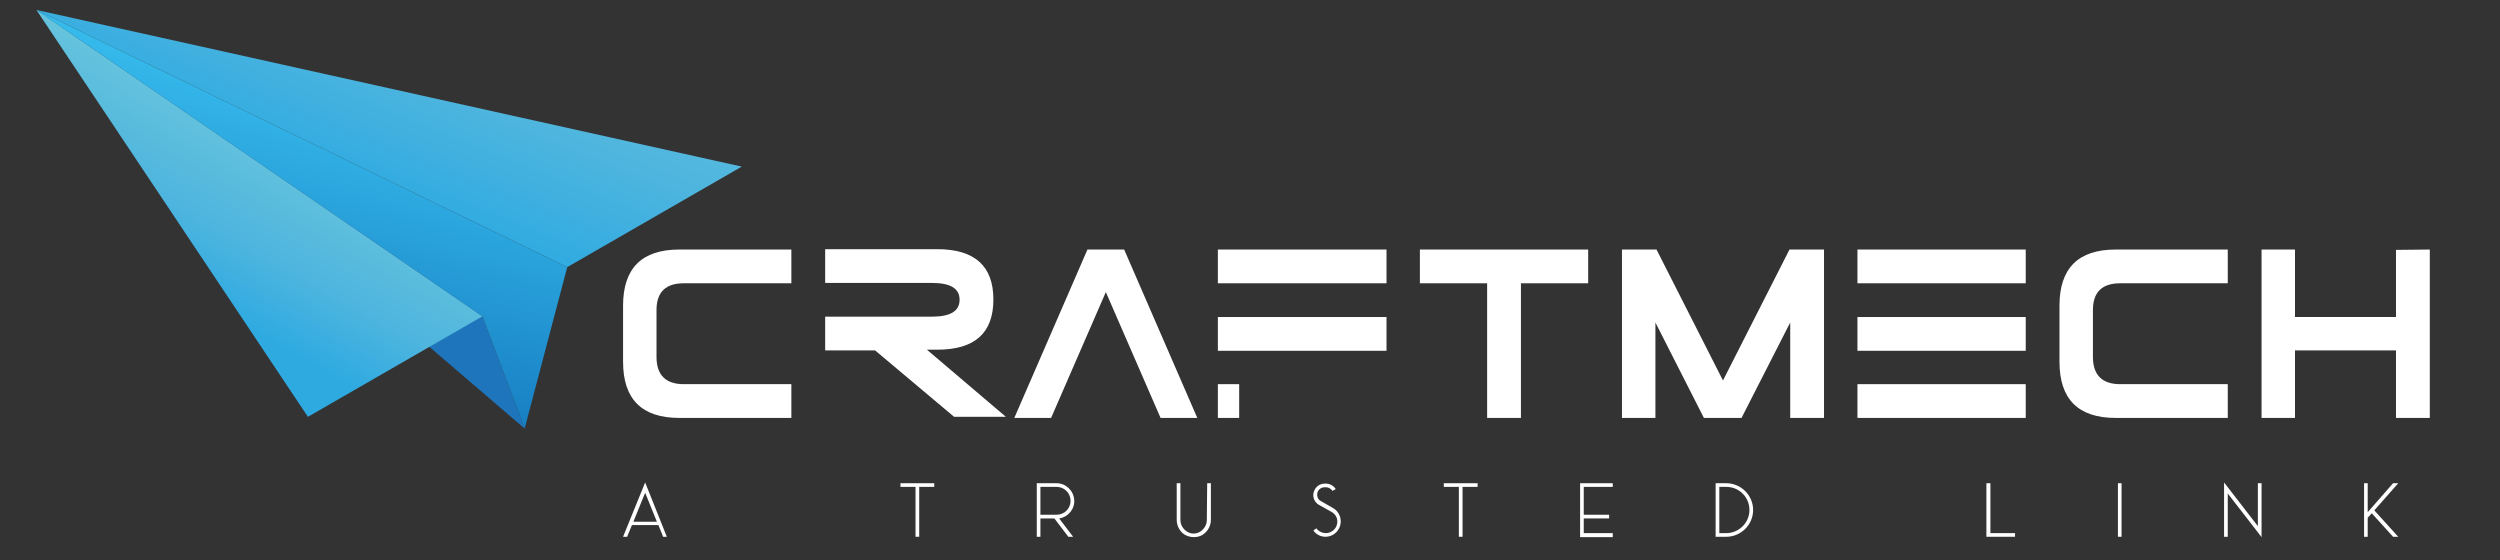
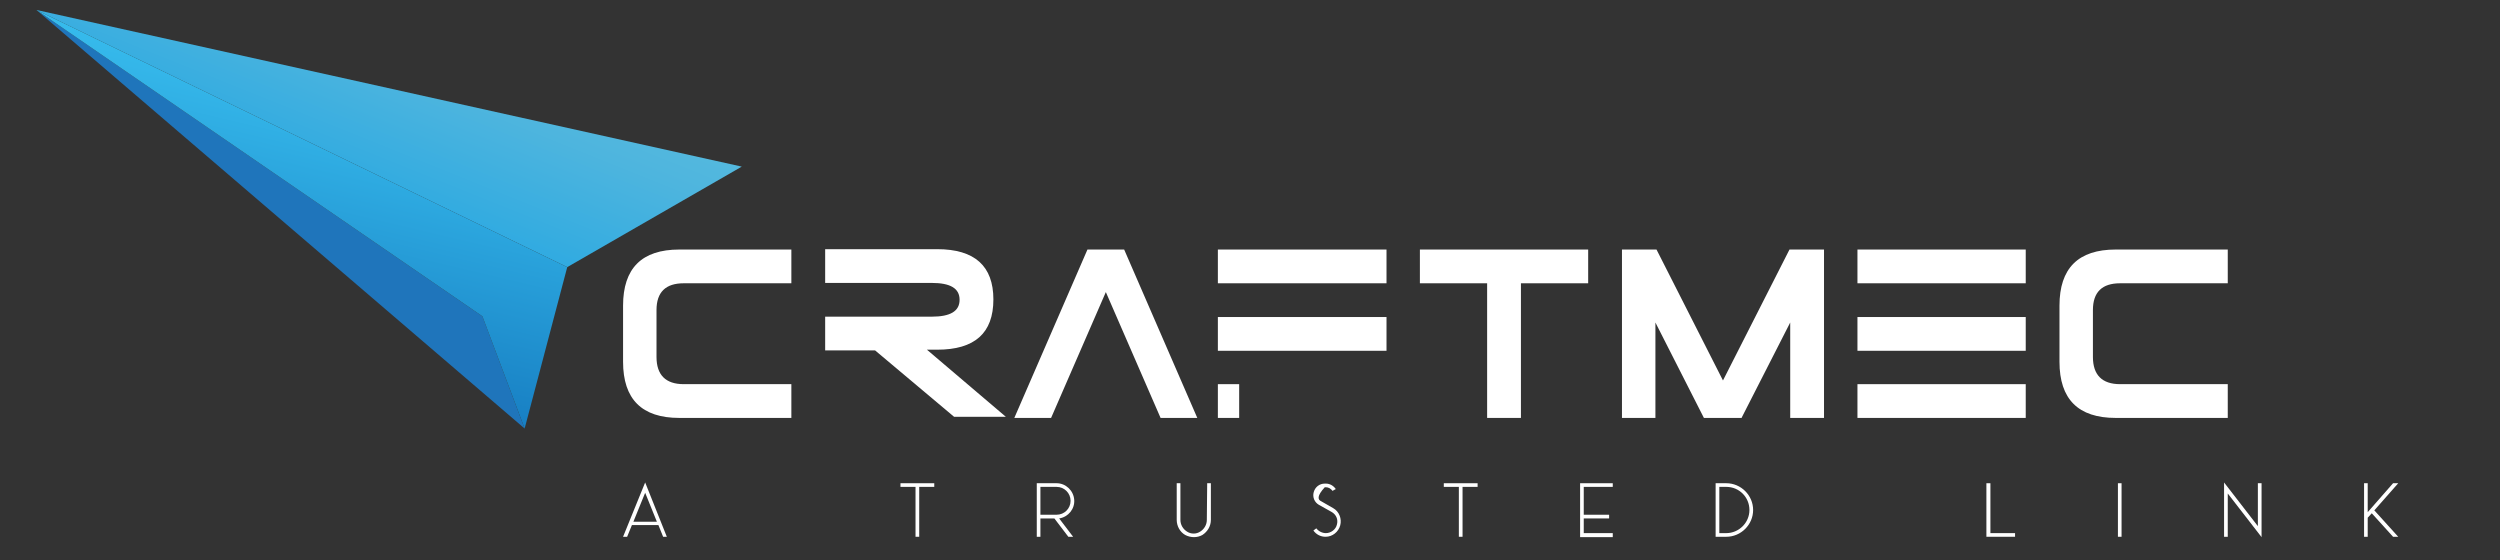
<svg xmlns="http://www.w3.org/2000/svg" width="250" zoomAndPan="magnify" viewBox="0 0 187.5 42" height="56" preserveAspectRatio="xMidYMid meet" version="1.0">
  <rect x="0" y="0" width="187.5" height="42" fill="#333333" stroke="none" />
  <defs>
    <clipPath id="fd5186dc6e">
      <path d="M 2.621 0.637 L 55.797 0.637 L 55.797 20.172 L 2.621 20.172 Z M 2.621 0.637 " clip-rule="nonzero" />
    </clipPath>
    <clipPath id="b62f06dd10">
      <path d="M 42.543 20.035 L 55.633 12.496 L 2.73 0.746 Z M 42.543 20.035 " clip-rule="nonzero" />
    </clipPath>
    <clipPath id="5aa7d620a2">
      <path d="M 43.48 36.406 L 66.625 5.176 L 14.91 -15.625 L -8.262 15.605 Z M 43.48 36.406 " clip-rule="nonzero" />
    </clipPath>
    <linearGradient x1="-3.675" gradientTransform="matrix(8.43, -11.366, 24.881, 10.011, -14816.189, -5996.627)" y1="597.424" x2="-0.926" gradientUnits="userSpaceOnUse" y2="597.424" id="edf1e23fa6">
      <stop stop-opacity="1" stop-color="rgb(18.399%, 66.699%, 88.199%)" offset="0" />
      <stop stop-opacity="1" stop-color="rgb(18.399%, 66.699%, 88.199%)" offset="0.25" />
      <stop stop-opacity="1" stop-color="rgb(18.399%, 66.699%, 88.199%)" offset="0.375" />
      <stop stop-opacity="1" stop-color="rgb(18.472%, 66.725%, 88.193%)" offset="0.383" />
      <stop stop-opacity="1" stop-color="rgb(18.738%, 66.818%, 88.168%)" offset="0.391" />
      <stop stop-opacity="1" stop-color="rgb(19.122%, 66.954%, 88.133%)" offset="0.398" />
      <stop stop-opacity="1" stop-color="rgb(19.505%, 67.088%, 88.1%)" offset="0.406" />
      <stop stop-opacity="1" stop-color="rgb(19.888%, 67.224%, 88.065%)" offset="0.414" />
      <stop stop-opacity="1" stop-color="rgb(20.273%, 67.36%, 88.029%)" offset="0.422" />
      <stop stop-opacity="1" stop-color="rgb(20.656%, 67.494%, 87.996%)" offset="0.43" />
      <stop stop-opacity="1" stop-color="rgb(21.039%, 67.63%, 87.961%)" offset="0.438" />
      <stop stop-opacity="1" stop-color="rgb(21.423%, 67.764%, 87.926%)" offset="0.445" />
      <stop stop-opacity="1" stop-color="rgb(21.806%, 67.9%, 87.892%)" offset="0.453" />
      <stop stop-opacity="1" stop-color="rgb(22.189%, 68.034%, 87.857%)" offset="0.461" />
      <stop stop-opacity="1" stop-color="rgb(22.574%, 68.17%, 87.822%)" offset="0.469" />
      <stop stop-opacity="1" stop-color="rgb(22.957%, 68.306%, 87.788%)" offset="0.477" />
      <stop stop-opacity="1" stop-color="rgb(23.34%, 68.44%, 87.753%)" offset="0.484" />
      <stop stop-opacity="1" stop-color="rgb(23.724%, 68.576%, 87.718%)" offset="0.492" />
      <stop stop-opacity="1" stop-color="rgb(24.107%, 68.71%, 87.685%)" offset="0.5" />
      <stop stop-opacity="1" stop-color="rgb(24.49%, 68.846%, 87.65%)" offset="0.508" />
      <stop stop-opacity="1" stop-color="rgb(24.875%, 68.98%, 87.614%)" offset="0.516" />
      <stop stop-opacity="1" stop-color="rgb(25.258%, 69.116%, 87.581%)" offset="0.523" />
      <stop stop-opacity="1" stop-color="rgb(25.641%, 69.252%, 87.546%)" offset="0.531" />
      <stop stop-opacity="1" stop-color="rgb(26.025%, 69.386%, 87.511%)" offset="0.539" />
      <stop stop-opacity="1" stop-color="rgb(26.408%, 69.522%, 87.477%)" offset="0.547" />
      <stop stop-opacity="1" stop-color="rgb(26.791%, 69.656%, 87.442%)" offset="0.555" />
      <stop stop-opacity="1" stop-color="rgb(27.176%, 69.792%, 87.407%)" offset="0.562" />
      <stop stop-opacity="1" stop-color="rgb(27.559%, 69.928%, 87.373%)" offset="0.57" />
      <stop stop-opacity="1" stop-color="rgb(27.942%, 70.062%, 87.338%)" offset="0.578" />
      <stop stop-opacity="1" stop-color="rgb(28.326%, 70.198%, 87.303%)" offset="0.586" />
      <stop stop-opacity="1" stop-color="rgb(28.709%, 70.332%, 87.27%)" offset="0.594" />
      <stop stop-opacity="1" stop-color="rgb(29.092%, 70.468%, 87.234%)" offset="0.602" />
      <stop stop-opacity="1" stop-color="rgb(29.475%, 70.602%, 87.199%)" offset="0.609" />
      <stop stop-opacity="1" stop-color="rgb(29.86%, 70.738%, 87.166%)" offset="0.617" />
      <stop stop-opacity="1" stop-color="rgb(30.243%, 70.874%, 87.131%)" offset="0.625" />
      <stop stop-opacity="1" stop-color="rgb(30.577%, 71.005%, 87.102%)" offset="0.633" />
      <stop stop-opacity="1" stop-color="rgb(30.826%, 71.133%, 87.082%)" offset="0.641" />
      <stop stop-opacity="1" stop-color="rgb(31.039%, 71.26%, 87.065%)" offset="0.648" />
      <stop stop-opacity="1" stop-color="rgb(31.252%, 71.387%, 87.05%)" offset="0.656" />
      <stop stop-opacity="1" stop-color="rgb(31.464%, 71.513%, 87.033%)" offset="0.664" />
      <stop stop-opacity="1" stop-color="rgb(31.676%, 71.638%, 87.018%)" offset="0.672" />
      <stop stop-opacity="1" stop-color="rgb(31.889%, 71.765%, 87.001%)" offset="0.68" />
      <stop stop-opacity="1" stop-color="rgb(32.101%, 71.892%, 86.986%)" offset="0.688" />
      <stop stop-opacity="1" stop-color="rgb(32.314%, 72.018%, 86.969%)" offset="0.695" />
      <stop stop-opacity="1" stop-color="rgb(32.526%, 72.144%, 86.954%)" offset="0.703" />
      <stop stop-opacity="1" stop-color="rgb(32.739%, 72.27%, 86.937%)" offset="0.711" />
      <stop stop-opacity="1" stop-color="rgb(32.951%, 72.397%, 86.922%)" offset="0.719" />
      <stop stop-opacity="1" stop-color="rgb(33.163%, 72.523%, 86.905%)" offset="0.727" />
      <stop stop-opacity="1" stop-color="rgb(33.376%, 72.649%, 86.89%)" offset="0.734" />
      <stop stop-opacity="1" stop-color="rgb(33.588%, 72.775%, 86.873%)" offset="0.742" />
      <stop stop-opacity="1" stop-color="rgb(33.801%, 72.902%, 86.858%)" offset="0.75" />
      <stop stop-opacity="1" stop-color="rgb(34.013%, 73.029%, 86.841%)" offset="0.758" />
      <stop stop-opacity="1" stop-color="rgb(34.225%, 73.154%, 86.826%)" offset="0.766" />
      <stop stop-opacity="1" stop-color="rgb(34.438%, 73.28%, 86.809%)" offset="0.773" />
      <stop stop-opacity="1" stop-color="rgb(34.651%, 73.407%, 86.794%)" offset="0.781" />
      <stop stop-opacity="1" stop-color="rgb(34.863%, 73.534%, 86.777%)" offset="0.789" />
      <stop stop-opacity="1" stop-color="rgb(35.075%, 73.659%, 86.761%)" offset="0.797" />
      <stop stop-opacity="1" stop-color="rgb(35.287%, 73.785%, 86.745%)" offset="0.805" />
      <stop stop-opacity="1" stop-color="rgb(35.501%, 73.912%, 86.729%)" offset="0.812" />
      <stop stop-opacity="1" stop-color="rgb(35.713%, 74.039%, 86.713%)" offset="0.82" />
      <stop stop-opacity="1" stop-color="rgb(35.925%, 74.164%, 86.697%)" offset="0.828" />
      <stop stop-opacity="1" stop-color="rgb(36.137%, 74.29%, 86.681%)" offset="0.836" />
      <stop stop-opacity="1" stop-color="rgb(36.349%, 74.417%, 86.665%)" offset="0.844" />
      <stop stop-opacity="1" stop-color="rgb(36.563%, 74.544%, 86.649%)" offset="0.852" />
      <stop stop-opacity="1" stop-color="rgb(36.775%, 74.669%, 86.633%)" offset="0.859" />
      <stop stop-opacity="1" stop-color="rgb(36.987%, 74.796%, 86.617%)" offset="0.867" />
      <stop stop-opacity="1" stop-color="rgb(37.199%, 74.922%, 86.601%)" offset="0.875" />
      <stop stop-opacity="1" stop-color="rgb(37.413%, 75.049%, 86.584%)" offset="0.883" />
      <stop stop-opacity="1" stop-color="rgb(37.625%, 75.174%, 86.569%)" offset="0.891" />
      <stop stop-opacity="1" stop-color="rgb(37.837%, 75.301%, 86.552%)" offset="0.898" />
      <stop stop-opacity="1" stop-color="rgb(38.049%, 75.427%, 86.537%)" offset="0.906" />
      <stop stop-opacity="1" stop-color="rgb(38.263%, 75.554%, 86.52%)" offset="0.914" />
      <stop stop-opacity="1" stop-color="rgb(38.475%, 75.679%, 86.505%)" offset="0.922" />
      <stop stop-opacity="1" stop-color="rgb(38.687%, 75.806%, 86.488%)" offset="0.93" />
      <stop stop-opacity="1" stop-color="rgb(38.899%, 75.932%, 86.473%)" offset="0.938" />
      <stop stop-opacity="1" stop-color="rgb(39.111%, 76.059%, 86.456%)" offset="0.945" />
      <stop stop-opacity="1" stop-color="rgb(39.325%, 76.184%, 86.441%)" offset="0.953" />
      <stop stop-opacity="1" stop-color="rgb(39.537%, 76.311%, 86.424%)" offset="0.961" />
      <stop stop-opacity="1" stop-color="rgb(39.749%, 76.437%, 86.407%)" offset="0.969" />
      <stop stop-opacity="1" stop-color="rgb(39.961%, 76.564%, 86.392%)" offset="0.977" />
      <stop stop-opacity="1" stop-color="rgb(40.175%, 76.689%, 86.375%)" offset="0.984" />
      <stop stop-opacity="1" stop-color="rgb(40.387%, 76.816%, 86.36%)" offset="0.992" />
      <stop stop-opacity="1" stop-color="rgb(40.599%, 76.942%, 86.343%)" offset="1" />
    </linearGradient>
    <clipPath id="bc21a3c8e1">
-       <path d="M 2.621 0.637 L 36.234 0.637 L 36.234 31.453 L 2.621 31.453 Z M 2.621 0.637 " clip-rule="nonzero" />
-     </clipPath>
+       </clipPath>
    <clipPath id="176b3c72b3">
      <path d="M 23.094 31.262 L 36.18 23.723 L 2.73 0.746 Z M 23.094 31.262 " clip-rule="nonzero" />
    </clipPath>
    <clipPath id="433c566214">
      <path d="M -23.363 16.484 L 18.934 -8.992 L 62.273 15.523 L 19.98 41 Z M -23.363 16.484 " clip-rule="nonzero" />
    </clipPath>
    <linearGradient x1="-6.374" gradientTransform="matrix(7.812, -4.707, -12.108, -6.846, 7197.123, 4040.716)" y1="590.417" x2="-0.957" gradientUnits="userSpaceOnUse" y2="590.417" id="e33aa70e5d">
      <stop stop-opacity="1" stop-color="rgb(18.399%, 66.699%, 88.199%)" offset="0" />
      <stop stop-opacity="1" stop-color="rgb(18.399%, 66.699%, 88.199%)" offset="0.25" />
      <stop stop-opacity="1" stop-color="rgb(18.399%, 66.699%, 88.199%)" offset="0.312" />
      <stop stop-opacity="1" stop-color="rgb(18.669%, 66.794%, 88.174%)" offset="0.316" />
      <stop stop-opacity="1" stop-color="rgb(18.939%, 66.89%, 88.15%)" offset="0.32" />
      <stop stop-opacity="1" stop-color="rgb(19.316%, 67.023%, 88.116%)" offset="0.324" />
      <stop stop-opacity="1" stop-color="rgb(19.695%, 67.155%, 88.083%)" offset="0.328" />
      <stop stop-opacity="1" stop-color="rgb(20.071%, 67.288%, 88.048%)" offset="0.332" />
      <stop stop-opacity="1" stop-color="rgb(20.45%, 67.422%, 88.014%)" offset="0.336" />
      <stop stop-opacity="1" stop-color="rgb(20.828%, 67.555%, 87.979%)" offset="0.34" />
      <stop stop-opacity="1" stop-color="rgb(21.207%, 67.688%, 87.946%)" offset="0.344" />
      <stop stop-opacity="1" stop-color="rgb(21.584%, 67.821%, 87.912%)" offset="0.348" />
      <stop stop-opacity="1" stop-color="rgb(21.962%, 67.955%, 87.878%)" offset="0.352" />
      <stop stop-opacity="1" stop-color="rgb(22.339%, 68.088%, 87.843%)" offset="0.355" />
      <stop stop-opacity="1" stop-color="rgb(22.717%, 68.222%, 87.81%)" offset="0.359" />
      <stop stop-opacity="1" stop-color="rgb(23.096%, 68.355%, 87.775%)" offset="0.363" />
      <stop stop-opacity="1" stop-color="rgb(23.474%, 68.488%, 87.741%)" offset="0.367" />
      <stop stop-opacity="1" stop-color="rgb(23.851%, 68.62%, 87.708%)" offset="0.371" />
      <stop stop-opacity="1" stop-color="rgb(24.229%, 68.755%, 87.674%)" offset="0.375" />
      <stop stop-opacity="1" stop-color="rgb(24.608%, 68.887%, 87.639%)" offset="0.379" />
      <stop stop-opacity="1" stop-color="rgb(24.986%, 69.02%, 87.605%)" offset="0.383" />
      <stop stop-opacity="1" stop-color="rgb(25.363%, 69.153%, 87.57%)" offset="0.387" />
      <stop stop-opacity="1" stop-color="rgb(25.742%, 69.287%, 87.537%)" offset="0.391" />
      <stop stop-opacity="1" stop-color="rgb(26.118%, 69.42%, 87.503%)" offset="0.395" />
      <stop stop-opacity="1" stop-color="rgb(26.497%, 69.554%, 87.469%)" offset="0.398" />
      <stop stop-opacity="1" stop-color="rgb(26.875%, 69.687%, 87.434%)" offset="0.402" />
      <stop stop-opacity="1" stop-color="rgb(27.254%, 69.82%, 87.401%)" offset="0.406" />
      <stop stop-opacity="1" stop-color="rgb(27.631%, 69.952%, 87.366%)" offset="0.41" />
      <stop stop-opacity="1" stop-color="rgb(28.009%, 70.087%, 87.332%)" offset="0.414" />
      <stop stop-opacity="1" stop-color="rgb(28.386%, 70.219%, 87.299%)" offset="0.418" />
      <stop stop-opacity="1" stop-color="rgb(28.764%, 70.352%, 87.265%)" offset="0.422" />
      <stop stop-opacity="1" stop-color="rgb(29.143%, 70.485%, 87.23%)" offset="0.426" />
      <stop stop-opacity="1" stop-color="rgb(29.521%, 70.619%, 87.196%)" offset="0.43" />
      <stop stop-opacity="1" stop-color="rgb(29.898%, 70.752%, 87.161%)" offset="0.434" />
      <stop stop-opacity="1" stop-color="rgb(30.276%, 70.886%, 87.128%)" offset="0.438" />
      <stop stop-opacity="1" stop-color="rgb(30.557%, 71.014%, 87.103%)" offset="0.441" />
      <stop stop-opacity="1" stop-color="rgb(30.84%, 71.143%, 87.08%)" offset="0.445" />
      <stop stop-opacity="1" stop-color="rgb(31.049%, 71.266%, 87.065%)" offset="0.449" />
      <stop stop-opacity="1" stop-color="rgb(31.258%, 71.391%, 87.05%)" offset="0.453" />
      <stop stop-opacity="1" stop-color="rgb(31.467%, 71.515%, 87.033%)" offset="0.457" />
      <stop stop-opacity="1" stop-color="rgb(31.677%, 71.64%, 87.018%)" offset="0.461" />
      <stop stop-opacity="1" stop-color="rgb(31.886%, 71.764%, 87.001%)" offset="0.465" />
      <stop stop-opacity="1" stop-color="rgb(32.095%, 71.889%, 86.986%)" offset="0.469" />
      <stop stop-opacity="1" stop-color="rgb(32.304%, 72.012%, 86.971%)" offset="0.473" />
      <stop stop-opacity="1" stop-color="rgb(32.515%, 72.137%, 86.955%)" offset="0.477" />
      <stop stop-opacity="1" stop-color="rgb(32.724%, 72.261%, 86.938%)" offset="0.48" />
      <stop stop-opacity="1" stop-color="rgb(32.933%, 72.386%, 86.923%)" offset="0.484" />
      <stop stop-opacity="1" stop-color="rgb(33.142%, 72.51%, 86.906%)" offset="0.488" />
      <stop stop-opacity="1" stop-color="rgb(33.353%, 72.635%, 86.891%)" offset="0.492" />
      <stop stop-opacity="1" stop-color="rgb(33.562%, 72.758%, 86.874%)" offset="0.496" />
      <stop stop-opacity="1" stop-color="rgb(33.771%, 72.884%, 86.859%)" offset="0.5" />
      <stop stop-opacity="1" stop-color="rgb(33.98%, 73.007%, 86.844%)" offset="0.504" />
      <stop stop-opacity="1" stop-color="rgb(34.189%, 73.132%, 86.829%)" offset="0.508" />
      <stop stop-opacity="1" stop-color="rgb(34.398%, 73.257%, 86.812%)" offset="0.512" />
      <stop stop-opacity="1" stop-color="rgb(34.608%, 73.383%, 86.797%)" offset="0.516" />
      <stop stop-opacity="1" stop-color="rgb(34.818%, 73.506%, 86.78%)" offset="0.52" />
      <stop stop-opacity="1" stop-color="rgb(35.027%, 73.631%, 86.765%)" offset="0.523" />
      <stop stop-opacity="1" stop-color="rgb(35.236%, 73.755%, 86.749%)" offset="0.527" />
      <stop stop-opacity="1" stop-color="rgb(35.446%, 73.88%, 86.734%)" offset="0.531" />
      <stop stop-opacity="1" stop-color="rgb(35.655%, 74.004%, 86.717%)" offset="0.535" />
      <stop stop-opacity="1" stop-color="rgb(35.864%, 74.129%, 86.702%)" offset="0.539" />
      <stop stop-opacity="1" stop-color="rgb(36.073%, 74.252%, 86.685%)" offset="0.543" />
      <stop stop-opacity="1" stop-color="rgb(36.284%, 74.377%, 86.67%)" offset="0.547" />
      <stop stop-opacity="1" stop-color="rgb(36.493%, 74.501%, 86.655%)" offset="0.551" />
      <stop stop-opacity="1" stop-color="rgb(36.702%, 74.626%, 86.639%)" offset="0.555" />
      <stop stop-opacity="1" stop-color="rgb(36.911%, 74.75%, 86.623%)" offset="0.559" />
      <stop stop-opacity="1" stop-color="rgb(37.12%, 74.875%, 86.607%)" offset="0.562" />
      <stop stop-opacity="1" stop-color="rgb(37.329%, 74.998%, 86.591%)" offset="0.566" />
      <stop stop-opacity="1" stop-color="rgb(37.54%, 75.124%, 86.575%)" offset="0.57" />
      <stop stop-opacity="1" stop-color="rgb(37.749%, 75.247%, 86.559%)" offset="0.574" />
      <stop stop-opacity="1" stop-color="rgb(37.958%, 75.372%, 86.543%)" offset="0.578" />
      <stop stop-opacity="1" stop-color="rgb(38.167%, 75.497%, 86.528%)" offset="0.582" />
      <stop stop-opacity="1" stop-color="rgb(38.377%, 75.623%, 86.513%)" offset="0.586" />
      <stop stop-opacity="1" stop-color="rgb(38.586%, 75.746%, 86.496%)" offset="0.59" />
      <stop stop-opacity="1" stop-color="rgb(38.795%, 75.871%, 86.481%)" offset="0.594" />
      <stop stop-opacity="1" stop-color="rgb(39.005%, 75.995%, 86.464%)" offset="0.598" />
      <stop stop-opacity="1" stop-color="rgb(39.215%, 76.12%, 86.449%)" offset="0.602" />
      <stop stop-opacity="1" stop-color="rgb(39.424%, 76.244%, 86.433%)" offset="0.605" />
      <stop stop-opacity="1" stop-color="rgb(39.633%, 76.369%, 86.418%)" offset="0.609" />
      <stop stop-opacity="1" stop-color="rgb(39.842%, 76.492%, 86.401%)" offset="0.613" />
      <stop stop-opacity="1" stop-color="rgb(40.053%, 76.617%, 86.386%)" offset="0.617" />
      <stop stop-opacity="1" stop-color="rgb(40.262%, 76.741%, 86.369%)" offset="0.621" />
      <stop stop-opacity="1" stop-color="rgb(40.471%, 76.866%, 86.354%)" offset="0.625" />
      <stop stop-opacity="1" stop-color="rgb(40.68%, 76.99%, 86.337%)" offset="0.629" />
      <stop stop-opacity="1" stop-color="rgb(40.889%, 77.115%, 86.322%)" offset="0.633" />
      <stop stop-opacity="1" stop-color="rgb(41.068%, 77.231%, 86.313%)" offset="0.641" />
      <stop stop-opacity="1" stop-color="rgb(41.434%, 77.534%, 86.33%)" offset="0.656" />
      <stop stop-opacity="1" stop-color="rgb(41.808%, 77.907%, 86.377%)" offset="0.672" />
      <stop stop-opacity="1" stop-color="rgb(42.181%, 78.281%, 86.426%)" offset="0.688" />
      <stop stop-opacity="1" stop-color="rgb(42.554%, 78.654%, 86.473%)" offset="0.703" />
      <stop stop-opacity="1" stop-color="rgb(42.928%, 79.028%, 86.522%)" offset="0.719" />
      <stop stop-opacity="1" stop-color="rgb(43.301%, 79.401%, 86.571%)" offset="0.734" />
      <stop stop-opacity="1" stop-color="rgb(43.674%, 79.774%, 86.618%)" offset="0.75" />
      <stop stop-opacity="1" stop-color="rgb(44.048%, 80.148%, 86.667%)" offset="0.766" />
      <stop stop-opacity="1" stop-color="rgb(44.267%, 80.367%, 86.694%)" offset="0.781" />
      <stop stop-opacity="1" stop-color="rgb(44.299%, 80.399%, 86.699%)" offset="0.812" />
      <stop stop-opacity="1" stop-color="rgb(44.299%, 80.399%, 86.699%)" offset="0.875" />
      <stop stop-opacity="1" stop-color="rgb(44.299%, 80.399%, 86.699%)" offset="1" />
    </linearGradient>
    <clipPath id="85862dbb2a">
      <path d="M 2.621 0.637 L 42.57 0.637 L 42.57 32.277 L 2.621 32.277 Z M 2.621 0.637 " clip-rule="nonzero" />
    </clipPath>
    <clipPath id="3d49d87198">
      <path d="M 36.18 23.723 L 39.348 32.141 L 42.543 20.035 L 2.73 0.746 Z M 36.18 23.723 " clip-rule="nonzero" />
    </clipPath>
    <clipPath id="3d7d3666d2">
      <path d="M 36.758 40.23 L 61.723 5.312 L 8.516 -7.344 L -16.445 27.574 Z M 36.758 40.23 " clip-rule="nonzero" />
    </clipPath>
    <linearGradient x1="-4.806" gradientTransform="matrix(7.578, -10.598, 18.381, 4.369, -10952.2, -2631.629)" y1="598.38" x2="-1.511" gradientUnits="userSpaceOnUse" y2="598.38" id="d43118ce6d">
      <stop stop-opacity="1" stop-color="rgb(6.699%, 45.099%, 73.299%)" offset="0" />
      <stop stop-opacity="1" stop-color="rgb(6.699%, 45.099%, 73.299%)" offset="0.062" />
      <stop stop-opacity="1" stop-color="rgb(6.699%, 45.099%, 73.299%)" offset="0.094" />
      <stop stop-opacity="1" stop-color="rgb(6.741%, 45.184%, 73.357%)" offset="0.102" />
      <stop stop-opacity="1" stop-color="rgb(6.874%, 45.441%, 73.534%)" offset="0.109" />
      <stop stop-opacity="1" stop-color="rgb(7.05%, 45.786%, 73.77%)" offset="0.117" />
      <stop stop-opacity="1" stop-color="rgb(7.225%, 46.129%, 74.005%)" offset="0.125" />
      <stop stop-opacity="1" stop-color="rgb(7.401%, 46.474%, 74.242%)" offset="0.133" />
      <stop stop-opacity="1" stop-color="rgb(7.576%, 46.817%, 74.478%)" offset="0.141" />
      <stop stop-opacity="1" stop-color="rgb(7.753%, 47.162%, 74.715%)" offset="0.148" />
      <stop stop-opacity="1" stop-color="rgb(7.928%, 47.505%, 74.95%)" offset="0.156" />
      <stop stop-opacity="1" stop-color="rgb(8.104%, 47.85%, 75.186%)" offset="0.164" />
      <stop stop-opacity="1" stop-color="rgb(8.279%, 48.193%, 75.423%)" offset="0.172" />
      <stop stop-opacity="1" stop-color="rgb(8.456%, 48.538%, 75.658%)" offset="0.18" />
      <stop stop-opacity="1" stop-color="rgb(8.632%, 48.882%, 75.894%)" offset="0.188" />
      <stop stop-opacity="1" stop-color="rgb(8.807%, 49.226%, 76.131%)" offset="0.195" />
      <stop stop-opacity="1" stop-color="rgb(8.983%, 49.57%, 76.367%)" offset="0.203" />
      <stop stop-opacity="1" stop-color="rgb(9.158%, 49.915%, 76.602%)" offset="0.211" />
      <stop stop-opacity="1" stop-color="rgb(9.335%, 50.258%, 76.839%)" offset="0.219" />
      <stop stop-opacity="1" stop-color="rgb(9.511%, 50.603%, 77.075%)" offset="0.227" />
      <stop stop-opacity="1" stop-color="rgb(9.686%, 50.946%, 77.31%)" offset="0.234" />
      <stop stop-opacity="1" stop-color="rgb(9.862%, 51.291%, 77.547%)" offset="0.242" />
      <stop stop-opacity="1" stop-color="rgb(10.039%, 51.634%, 77.783%)" offset="0.25" />
      <stop stop-opacity="1" stop-color="rgb(10.214%, 51.979%, 78.02%)" offset="0.258" />
      <stop stop-opacity="1" stop-color="rgb(10.39%, 52.322%, 78.255%)" offset="0.266" />
      <stop stop-opacity="1" stop-color="rgb(10.565%, 52.667%, 78.491%)" offset="0.273" />
      <stop stop-opacity="1" stop-color="rgb(10.741%, 53.011%, 78.728%)" offset="0.281" />
      <stop stop-opacity="1" stop-color="rgb(10.918%, 53.355%, 78.964%)" offset="0.289" />
      <stop stop-opacity="1" stop-color="rgb(11.093%, 53.699%, 79.199%)" offset="0.297" />
      <stop stop-opacity="1" stop-color="rgb(11.269%, 54.044%, 79.436%)" offset="0.305" />
      <stop stop-opacity="1" stop-color="rgb(11.444%, 54.387%, 79.672%)" offset="0.312" />
      <stop stop-opacity="1" stop-color="rgb(11.621%, 54.732%, 79.907%)" offset="0.32" />
      <stop stop-opacity="1" stop-color="rgb(11.797%, 55.075%, 80.144%)" offset="0.328" />
      <stop stop-opacity="1" stop-color="rgb(11.972%, 55.42%, 80.38%)" offset="0.336" />
      <stop stop-opacity="1" stop-color="rgb(12.148%, 55.763%, 80.617%)" offset="0.344" />
      <stop stop-opacity="1" stop-color="rgb(12.323%, 56.108%, 80.852%)" offset="0.352" />
      <stop stop-opacity="1" stop-color="rgb(12.5%, 56.451%, 81.088%)" offset="0.359" />
      <stop stop-opacity="1" stop-color="rgb(12.675%, 56.796%, 81.325%)" offset="0.367" />
      <stop stop-opacity="1" stop-color="rgb(12.851%, 57.14%, 81.561%)" offset="0.375" />
      <stop stop-opacity="1" stop-color="rgb(13.026%, 57.484%, 81.796%)" offset="0.383" />
      <stop stop-opacity="1" stop-color="rgb(13.203%, 57.828%, 82.033%)" offset="0.391" />
      <stop stop-opacity="1" stop-color="rgb(13.379%, 58.173%, 82.269%)" offset="0.398" />
      <stop stop-opacity="1" stop-color="rgb(13.554%, 58.516%, 82.504%)" offset="0.406" />
      <stop stop-opacity="1" stop-color="rgb(13.731%, 58.858%, 82.741%)" offset="0.414" />
      <stop stop-opacity="1" stop-color="rgb(13.91%, 59.196%, 82.974%)" offset="0.422" />
      <stop stop-opacity="1" stop-color="rgb(14.09%, 59.534%, 83.206%)" offset="0.43" />
      <stop stop-opacity="1" stop-color="rgb(14.27%, 59.871%, 83.44%)" offset="0.438" />
      <stop stop-opacity="1" stop-color="rgb(14.449%, 60.21%, 83.673%)" offset="0.445" />
      <stop stop-opacity="1" stop-color="rgb(14.629%, 60.547%, 83.905%)" offset="0.453" />
      <stop stop-opacity="1" stop-color="rgb(14.809%, 60.884%, 84.138%)" offset="0.461" />
      <stop stop-opacity="1" stop-color="rgb(14.987%, 61.221%, 84.372%)" offset="0.469" />
      <stop stop-opacity="1" stop-color="rgb(15.167%, 61.559%, 84.605%)" offset="0.477" />
      <stop stop-opacity="1" stop-color="rgb(15.346%, 61.897%, 84.837%)" offset="0.484" />
      <stop stop-opacity="1" stop-color="rgb(15.526%, 62.234%, 85.071%)" offset="0.492" />
      <stop stop-opacity="1" stop-color="rgb(15.706%, 62.572%, 85.304%)" offset="0.5" />
      <stop stop-opacity="1" stop-color="rgb(15.884%, 62.909%, 85.536%)" offset="0.508" />
      <stop stop-opacity="1" stop-color="rgb(16.064%, 63.246%, 85.77%)" offset="0.516" />
      <stop stop-opacity="1" stop-color="rgb(16.243%, 63.585%, 86.003%)" offset="0.523" />
      <stop stop-opacity="1" stop-color="rgb(16.423%, 63.922%, 86.237%)" offset="0.531" />
      <stop stop-opacity="1" stop-color="rgb(16.603%, 64.259%, 86.469%)" offset="0.539" />
      <stop stop-opacity="1" stop-color="rgb(16.782%, 64.597%, 86.702%)" offset="0.547" />
      <stop stop-opacity="1" stop-color="rgb(16.962%, 64.934%, 86.935%)" offset="0.555" />
      <stop stop-opacity="1" stop-color="rgb(17.142%, 65.271%, 87.169%)" offset="0.562" />
      <stop stop-opacity="1" stop-color="rgb(17.32%, 65.61%, 87.401%)" offset="0.57" />
      <stop stop-opacity="1" stop-color="rgb(17.5%, 65.947%, 87.634%)" offset="0.578" />
      <stop stop-opacity="1" stop-color="rgb(17.679%, 66.284%, 87.868%)" offset="0.586" />
      <stop stop-opacity="1" stop-color="rgb(17.859%, 66.621%, 88.1%)" offset="0.594" />
      <stop stop-opacity="1" stop-color="rgb(18.039%, 66.959%, 88.333%)" offset="0.602" />
      <stop stop-opacity="1" stop-color="rgb(18.217%, 67.297%, 88.567%)" offset="0.609" />
      <stop stop-opacity="1" stop-color="rgb(18.398%, 67.635%, 88.8%)" offset="0.617" />
      <stop stop-opacity="1" stop-color="rgb(18.576%, 67.972%, 89.032%)" offset="0.625" />
      <stop stop-opacity="1" stop-color="rgb(18.756%, 68.309%, 89.265%)" offset="0.633" />
      <stop stop-opacity="1" stop-color="rgb(18.936%, 68.646%, 89.499%)" offset="0.641" />
      <stop stop-opacity="1" stop-color="rgb(19.115%, 68.985%, 89.732%)" offset="0.648" />
      <stop stop-opacity="1" stop-color="rgb(19.295%, 69.322%, 89.964%)" offset="0.656" />
      <stop stop-opacity="1" stop-color="rgb(19.475%, 69.659%, 90.198%)" offset="0.664" />
      <stop stop-opacity="1" stop-color="rgb(19.653%, 69.997%, 90.431%)" offset="0.672" />
      <stop stop-opacity="1" stop-color="rgb(19.833%, 70.334%, 90.663%)" offset="0.68" />
      <stop stop-opacity="1" stop-color="rgb(20.012%, 70.671%, 90.897%)" offset="0.688" />
      <stop stop-opacity="1" stop-color="rgb(20.192%, 71.01%, 91.13%)" offset="0.695" />
      <stop stop-opacity="1" stop-color="rgb(20.36%, 71.344%, 91.36%)" offset="0.703" />
      <stop stop-opacity="1" stop-color="rgb(20.491%, 71.671%, 91.579%)" offset="0.711" />
      <stop stop-opacity="1" stop-color="rgb(20.601%, 71.992%, 91.792%)" offset="0.719" />
      <stop stop-opacity="1" stop-color="rgb(20.709%, 72.314%, 92.004%)" offset="0.727" />
      <stop stop-opacity="1" stop-color="rgb(20.819%, 72.636%, 92.216%)" offset="0.734" />
      <stop stop-opacity="1" stop-color="rgb(20.927%, 72.958%, 92.43%)" offset="0.742" />
      <stop stop-opacity="1" stop-color="rgb(21.037%, 73.28%, 92.642%)" offset="0.75" />
      <stop stop-opacity="1" stop-color="rgb(21.146%, 73.602%, 92.856%)" offset="0.758" />
      <stop stop-opacity="1" stop-color="rgb(21.255%, 73.924%, 93.068%)" offset="0.766" />
      <stop stop-opacity="1" stop-color="rgb(21.364%, 74.246%, 93.282%)" offset="0.773" />
      <stop stop-opacity="1" stop-color="rgb(21.474%, 74.568%, 93.494%)" offset="0.781" />
      <stop stop-opacity="1" stop-color="rgb(21.582%, 74.89%, 93.706%)" offset="0.789" />
      <stop stop-opacity="1" stop-color="rgb(21.692%, 75.211%, 93.919%)" offset="0.797" />
      <stop stop-opacity="1" stop-color="rgb(21.8%, 75.533%, 94.131%)" offset="0.805" />
      <stop stop-opacity="1" stop-color="rgb(21.91%, 75.854%, 94.345%)" offset="0.812" />
      <stop stop-opacity="1" stop-color="rgb(22.018%, 76.176%, 94.557%)" offset="0.82" />
      <stop stop-opacity="1" stop-color="rgb(22.128%, 76.498%, 94.769%)" offset="0.828" />
      <stop stop-opacity="1" stop-color="rgb(22.237%, 76.82%, 94.983%)" offset="0.836" />
      <stop stop-opacity="1" stop-color="rgb(22.345%, 77.141%, 95.193%)" offset="0.844" />
      <stop stop-opacity="1" stop-color="rgb(22.4%, 77.299%, 95.299%)" offset="0.875" />
      <stop stop-opacity="1" stop-color="rgb(22.4%, 77.299%, 95.299%)" offset="1" />
    </linearGradient>
  </defs>
  <path fill="#ffffff" d="M 59.352 28.812 L 59.352 31.344 L 50.949 31.344 C 48.137 31.344 46.73 29.941 46.73 27.133 L 46.73 22.922 C 46.73 20.117 48.137 18.715 50.949 18.715 L 59.352 18.715 L 59.352 21.246 L 51.277 21.246 C 49.93 21.246 49.238 21.906 49.238 23.254 L 49.238 26.773 C 49.238 28.125 49.93 28.812 51.277 28.812 Z M 59.352 28.812 " fill-opacity="1" fill-rule="nonzero" />
  <path fill="#ffffff" d="M 65.633 26.281 L 61.887 26.281 L 61.887 23.75 L 69.875 23.75 C 71.281 23.75 71.969 23.336 71.969 22.484 C 71.969 21.629 71.281 21.219 69.875 21.219 L 61.887 21.219 L 61.887 18.688 L 70.289 18.688 C 73.102 18.688 74.504 19.953 74.504 22.457 C 74.504 24.988 73.102 26.227 70.289 26.227 L 69.52 26.227 L 75.441 31.262 L 71.559 31.262 Z M 65.633 26.281 " fill-opacity="1" fill-rule="nonzero" />
  <path fill="#ffffff" d="M 87.043 31.344 L 82.938 21.906 L 78.832 31.344 L 76.074 31.344 L 81.559 18.715 L 84.312 18.715 L 89.797 31.344 Z M 87.043 31.344 " fill-opacity="1" fill-rule="nonzero" />
  <path fill="#ffffff" d="M 91.34 18.715 L 103.988 18.715 L 103.988 21.246 L 91.34 21.246 Z M 91.34 23.777 L 103.988 23.777 L 103.988 26.309 L 91.34 26.309 Z M 91.34 23.777 " fill-opacity="1" fill-rule="nonzero" />
  <path fill="#ffffff" d="M 111.535 21.246 L 106.492 21.246 L 106.492 18.715 L 119.113 18.715 L 119.113 21.246 L 114.07 21.246 L 114.07 31.344 L 111.535 31.344 Z M 111.535 21.246 " fill-opacity="1" fill-rule="nonzero" />
  <path fill="#ffffff" d="M 124.156 24.188 L 124.156 31.344 L 121.648 31.344 L 121.648 18.715 L 124.238 18.715 L 129.223 28.535 L 134.211 18.715 L 136.801 18.715 L 136.801 31.344 L 134.266 31.344 L 134.266 24.188 L 130.629 31.316 L 130.629 31.344 L 127.793 31.344 Z M 124.156 24.188 " fill-opacity="1" fill-rule="nonzero" />
  <path fill="#ffffff" d="M 139.309 18.715 L 151.93 18.715 L 151.93 21.246 L 139.309 21.246 Z M 139.309 18.715 " fill-opacity="1" fill-rule="nonzero" />
  <path fill="#ffffff" d="M 139.309 23.777 L 151.93 23.777 L 151.93 26.309 L 139.309 26.309 Z M 139.309 23.777 " fill-opacity="1" fill-rule="nonzero" />
  <path fill="#ffffff" d="M 91.34 28.812 L 92.938 28.812 L 92.938 31.344 L 91.34 31.344 Z M 91.34 28.812 " fill-opacity="1" fill-rule="nonzero" />
  <path fill="#ffffff" d="M 139.309 28.812 L 151.93 28.812 L 151.93 31.344 L 139.309 31.344 Z M 139.309 28.812 " fill-opacity="1" fill-rule="nonzero" />
  <path fill="#ffffff" d="M 167.082 28.812 L 167.082 31.344 L 158.68 31.344 C 155.867 31.344 154.461 29.941 154.461 27.133 L 154.461 22.922 C 154.461 20.117 155.867 18.715 158.68 18.715 L 167.082 18.715 L 167.082 21.246 L 159.008 21.246 C 157.66 21.246 156.969 21.906 156.969 23.254 L 156.969 26.773 C 156.969 28.125 157.66 28.812 159.008 28.812 Z M 167.082 28.812 " fill-opacity="1" fill-rule="nonzero" />
-   <path fill="#ffffff" d="M 179.699 23.777 L 179.699 18.742 L 182.234 18.715 L 182.234 31.344 L 179.699 31.344 L 179.699 26.281 L 172.125 26.281 L 172.125 31.344 L 169.617 31.344 L 169.617 18.715 L 172.125 18.715 L 172.125 23.777 Z M 179.699 23.777 " fill-opacity="1" fill-rule="nonzero" />
  <path fill="#ffffff" d="M 46.73 40.258 L 48.387 36.184 L 50.012 40.258 L 49.734 40.258 L 49.379 39.379 L 47.395 39.379 L 47.035 40.258 Z M 47.504 39.129 L 49.266 39.129 L 48.387 36.957 Z M 47.504 39.129 " fill-opacity="1" fill-rule="nonzero" />
  <path fill="#ffffff" d="M 68.664 36.516 L 67.535 36.516 L 67.535 36.242 L 70.07 36.242 L 70.07 36.516 L 68.941 36.516 L 68.941 40.258 L 68.664 40.258 Z M 68.664 36.516 " fill-opacity="1" fill-rule="nonzero" />
  <path fill="#ffffff" d="M 77.758 40.258 L 77.758 36.242 L 79.246 36.242 C 79.934 36.242 80.512 36.789 80.566 37.48 C 80.621 38.168 80.125 38.773 79.438 38.883 L 80.484 40.258 L 80.125 40.258 L 79.078 38.883 L 78.031 38.883 L 78.031 40.258 Z M 78.031 38.605 L 79.246 38.605 C 79.824 38.605 80.293 38.141 80.293 37.562 C 80.293 36.984 79.824 36.516 79.246 36.516 L 78.031 36.516 Z M 78.031 38.605 " fill-opacity="1" fill-rule="nonzero" />
  <path fill="#ffffff" d="M 90.539 36.242 L 90.816 36.242 L 90.816 38.992 C 90.816 39.461 90.566 39.871 90.184 40.121 C 89.797 40.34 89.301 40.34 88.887 40.121 C 88.5 39.898 88.254 39.461 88.254 38.992 L 88.254 36.242 L 88.531 36.242 L 88.531 38.992 C 88.531 39.352 88.723 39.68 89.027 39.871 C 89.328 40.066 89.715 40.066 90.016 39.871 C 90.32 39.68 90.512 39.352 90.512 38.992 Z M 90.539 36.242 " fill-opacity="1" fill-rule="nonzero" />
-   <path fill="#ffffff" d="M 99.441 39.984 C 99.824 39.984 100.184 39.707 100.266 39.352 C 100.379 38.965 100.211 38.578 99.855 38.387 L 98.918 37.863 C 98.586 37.672 98.422 37.285 98.531 36.902 C 98.641 36.516 98.973 36.27 99.359 36.27 L 99.441 36.27 C 99.742 36.27 100.02 36.434 100.184 36.68 L 99.938 36.816 C 99.824 36.652 99.633 36.543 99.441 36.543 L 99.359 36.543 C 99.109 36.543 98.863 36.707 98.805 36.957 C 98.75 37.203 98.836 37.48 99.082 37.59 L 99.992 38.113 C 100.434 38.359 100.652 38.91 100.516 39.406 C 100.379 39.898 99.938 40.258 99.414 40.258 C 99.055 40.258 98.723 40.094 98.504 39.789 L 98.723 39.625 C 98.891 39.844 99.164 39.984 99.441 39.984 Z M 99.441 39.984 " fill-opacity="1" fill-rule="nonzero" />
+   <path fill="#ffffff" d="M 99.441 39.984 C 99.824 39.984 100.184 39.707 100.266 39.352 C 100.379 38.965 100.211 38.578 99.855 38.387 L 98.918 37.863 C 98.586 37.672 98.422 37.285 98.531 36.902 C 98.641 36.516 98.973 36.27 99.359 36.27 L 99.441 36.27 C 99.742 36.27 100.02 36.434 100.184 36.68 L 99.938 36.816 C 99.824 36.652 99.633 36.543 99.441 36.543 L 99.359 36.543 C 98.75 37.203 98.836 37.48 99.082 37.59 L 99.992 38.113 C 100.434 38.359 100.652 38.91 100.516 39.406 C 100.379 39.898 99.938 40.258 99.414 40.258 C 99.055 40.258 98.723 40.094 98.504 39.789 L 98.723 39.625 C 98.891 39.844 99.164 39.984 99.441 39.984 Z M 99.441 39.984 " fill-opacity="1" fill-rule="nonzero" />
  <path fill="#ffffff" d="M 109.414 36.516 L 108.285 36.516 L 108.285 36.242 L 110.82 36.242 L 110.82 36.516 L 109.691 36.516 L 109.691 40.258 L 109.414 40.258 Z M 109.414 36.516 " fill-opacity="1" fill-rule="nonzero" />
  <path fill="#ffffff" d="M 120.957 40.285 L 118.508 40.285 L 118.508 36.242 L 120.957 36.242 L 120.957 36.516 L 118.781 36.516 L 118.781 38.605 L 120.684 38.605 L 120.684 38.883 L 118.781 38.883 L 118.781 39.984 L 120.957 39.984 Z M 120.957 40.285 " fill-opacity="1" fill-rule="nonzero" />
  <path fill="#ffffff" d="M 129.473 36.242 C 130.574 36.242 131.484 37.148 131.484 38.25 C 131.484 39.352 130.574 40.258 129.473 40.258 L 128.672 40.258 L 128.672 36.242 Z M 131.207 38.25 C 131.207 37.285 130.438 36.516 129.473 36.516 L 128.949 36.516 L 128.949 39.984 L 129.473 39.984 C 130.41 39.984 131.207 39.211 131.207 38.25 " fill-opacity="1" fill-rule="nonzero" />
  <path fill="#ffffff" d="M 151.129 40.258 L 148.98 40.258 L 148.98 36.242 L 149.281 36.242 L 149.281 39.984 L 151.129 39.984 Z M 151.129 40.258 " fill-opacity="1" fill-rule="nonzero" />
  <path fill="#ffffff" d="M 158.844 36.242 L 159.117 36.242 L 159.117 40.258 L 158.844 40.258 Z M 158.844 36.242 " fill-opacity="1" fill-rule="nonzero" />
  <path fill="#ffffff" d="M 167.082 40.258 L 166.805 40.258 L 166.805 36.184 L 169.34 39.461 L 169.34 36.242 L 169.617 36.242 L 169.617 40.285 L 167.082 37.012 Z M 167.082 40.258 " fill-opacity="1" fill-rule="nonzero" />
  <path fill="#ffffff" d="M 178.074 38.277 L 179.867 40.258 L 179.48 40.258 L 177.883 38.496 L 177.578 38.828 L 177.578 40.258 L 177.305 40.258 L 177.305 36.242 L 177.578 36.242 L 177.578 38.414 L 179.48 36.242 L 179.867 36.242 Z M 178.074 38.277 " fill-opacity="1" fill-rule="nonzero" />
  <path fill="#1f75bb" d="M 39.348 32.141 L 2.73 0.746 L 36.18 23.723 Z M 39.348 32.141 " fill-opacity="1" fill-rule="nonzero" />
  <g clip-path="url(#fd5186dc6e)">
    <g clip-path="url(#b62f06dd10)">
      <g clip-path="url(#5aa7d620a2)">
        <path fill="url(#edf1e23fa6)" d="M -8.285 15.602 L 43.473 36.426 L 66.648 5.18 L 14.891 -15.648 Z M -8.285 15.602 " fill-rule="nonzero" />
      </g>
    </g>
  </g>
  <g clip-path="url(#bc21a3c8e1)">
    <g clip-path="url(#176b3c72b3)">
      <g clip-path="url(#433c566214)">
        <path fill="url(#e33aa70e5d)" d="M 19.988 41.016 L -23.395 16.488 L 18.922 -9.012 L 62.305 15.516 Z M 19.988 41.016 " fill-rule="nonzero" />
      </g>
    </g>
  </g>
  <g clip-path="url(#85862dbb2a)">
    <g clip-path="url(#3d49d87198)">
      <g clip-path="url(#3d7d3666d2)">
        <path fill="url(#d43118ce6d)" d="M -16.457 27.578 L 36.762 40.23 L 61.73 5.309 L 8.516 -7.344 Z M -16.457 27.578 " fill-rule="nonzero" />
      </g>
    </g>
  </g>
</svg>